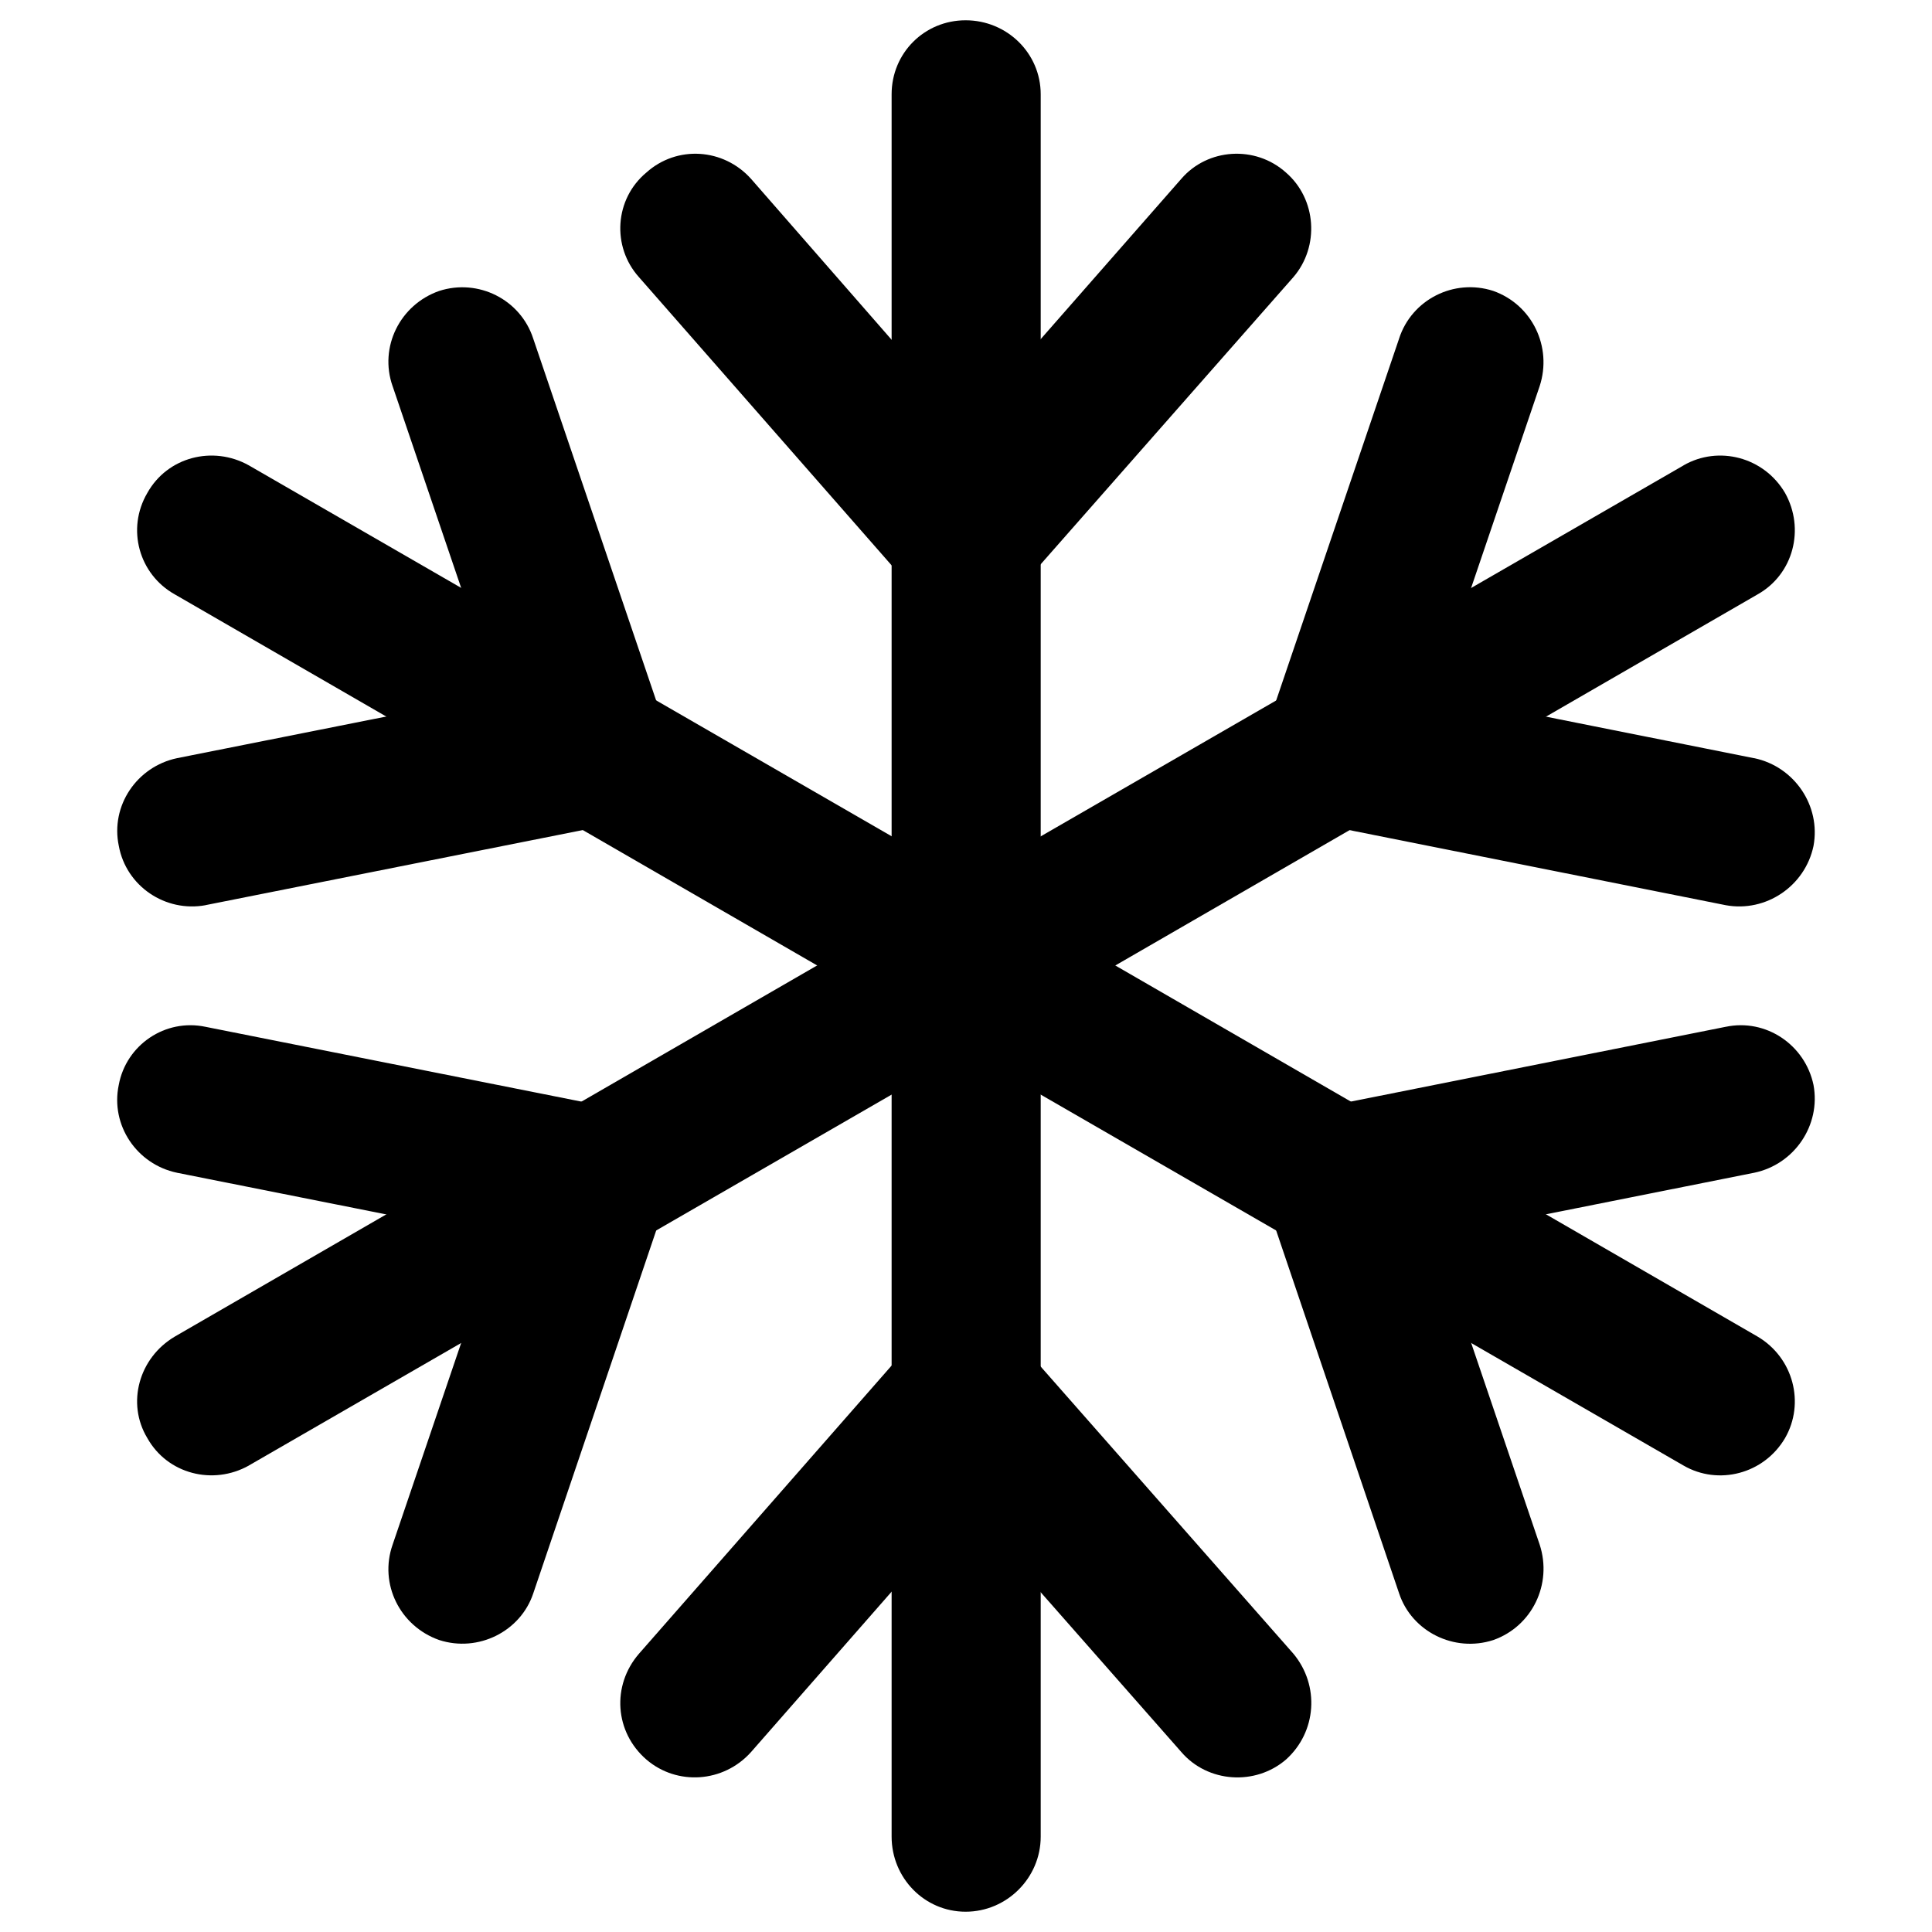
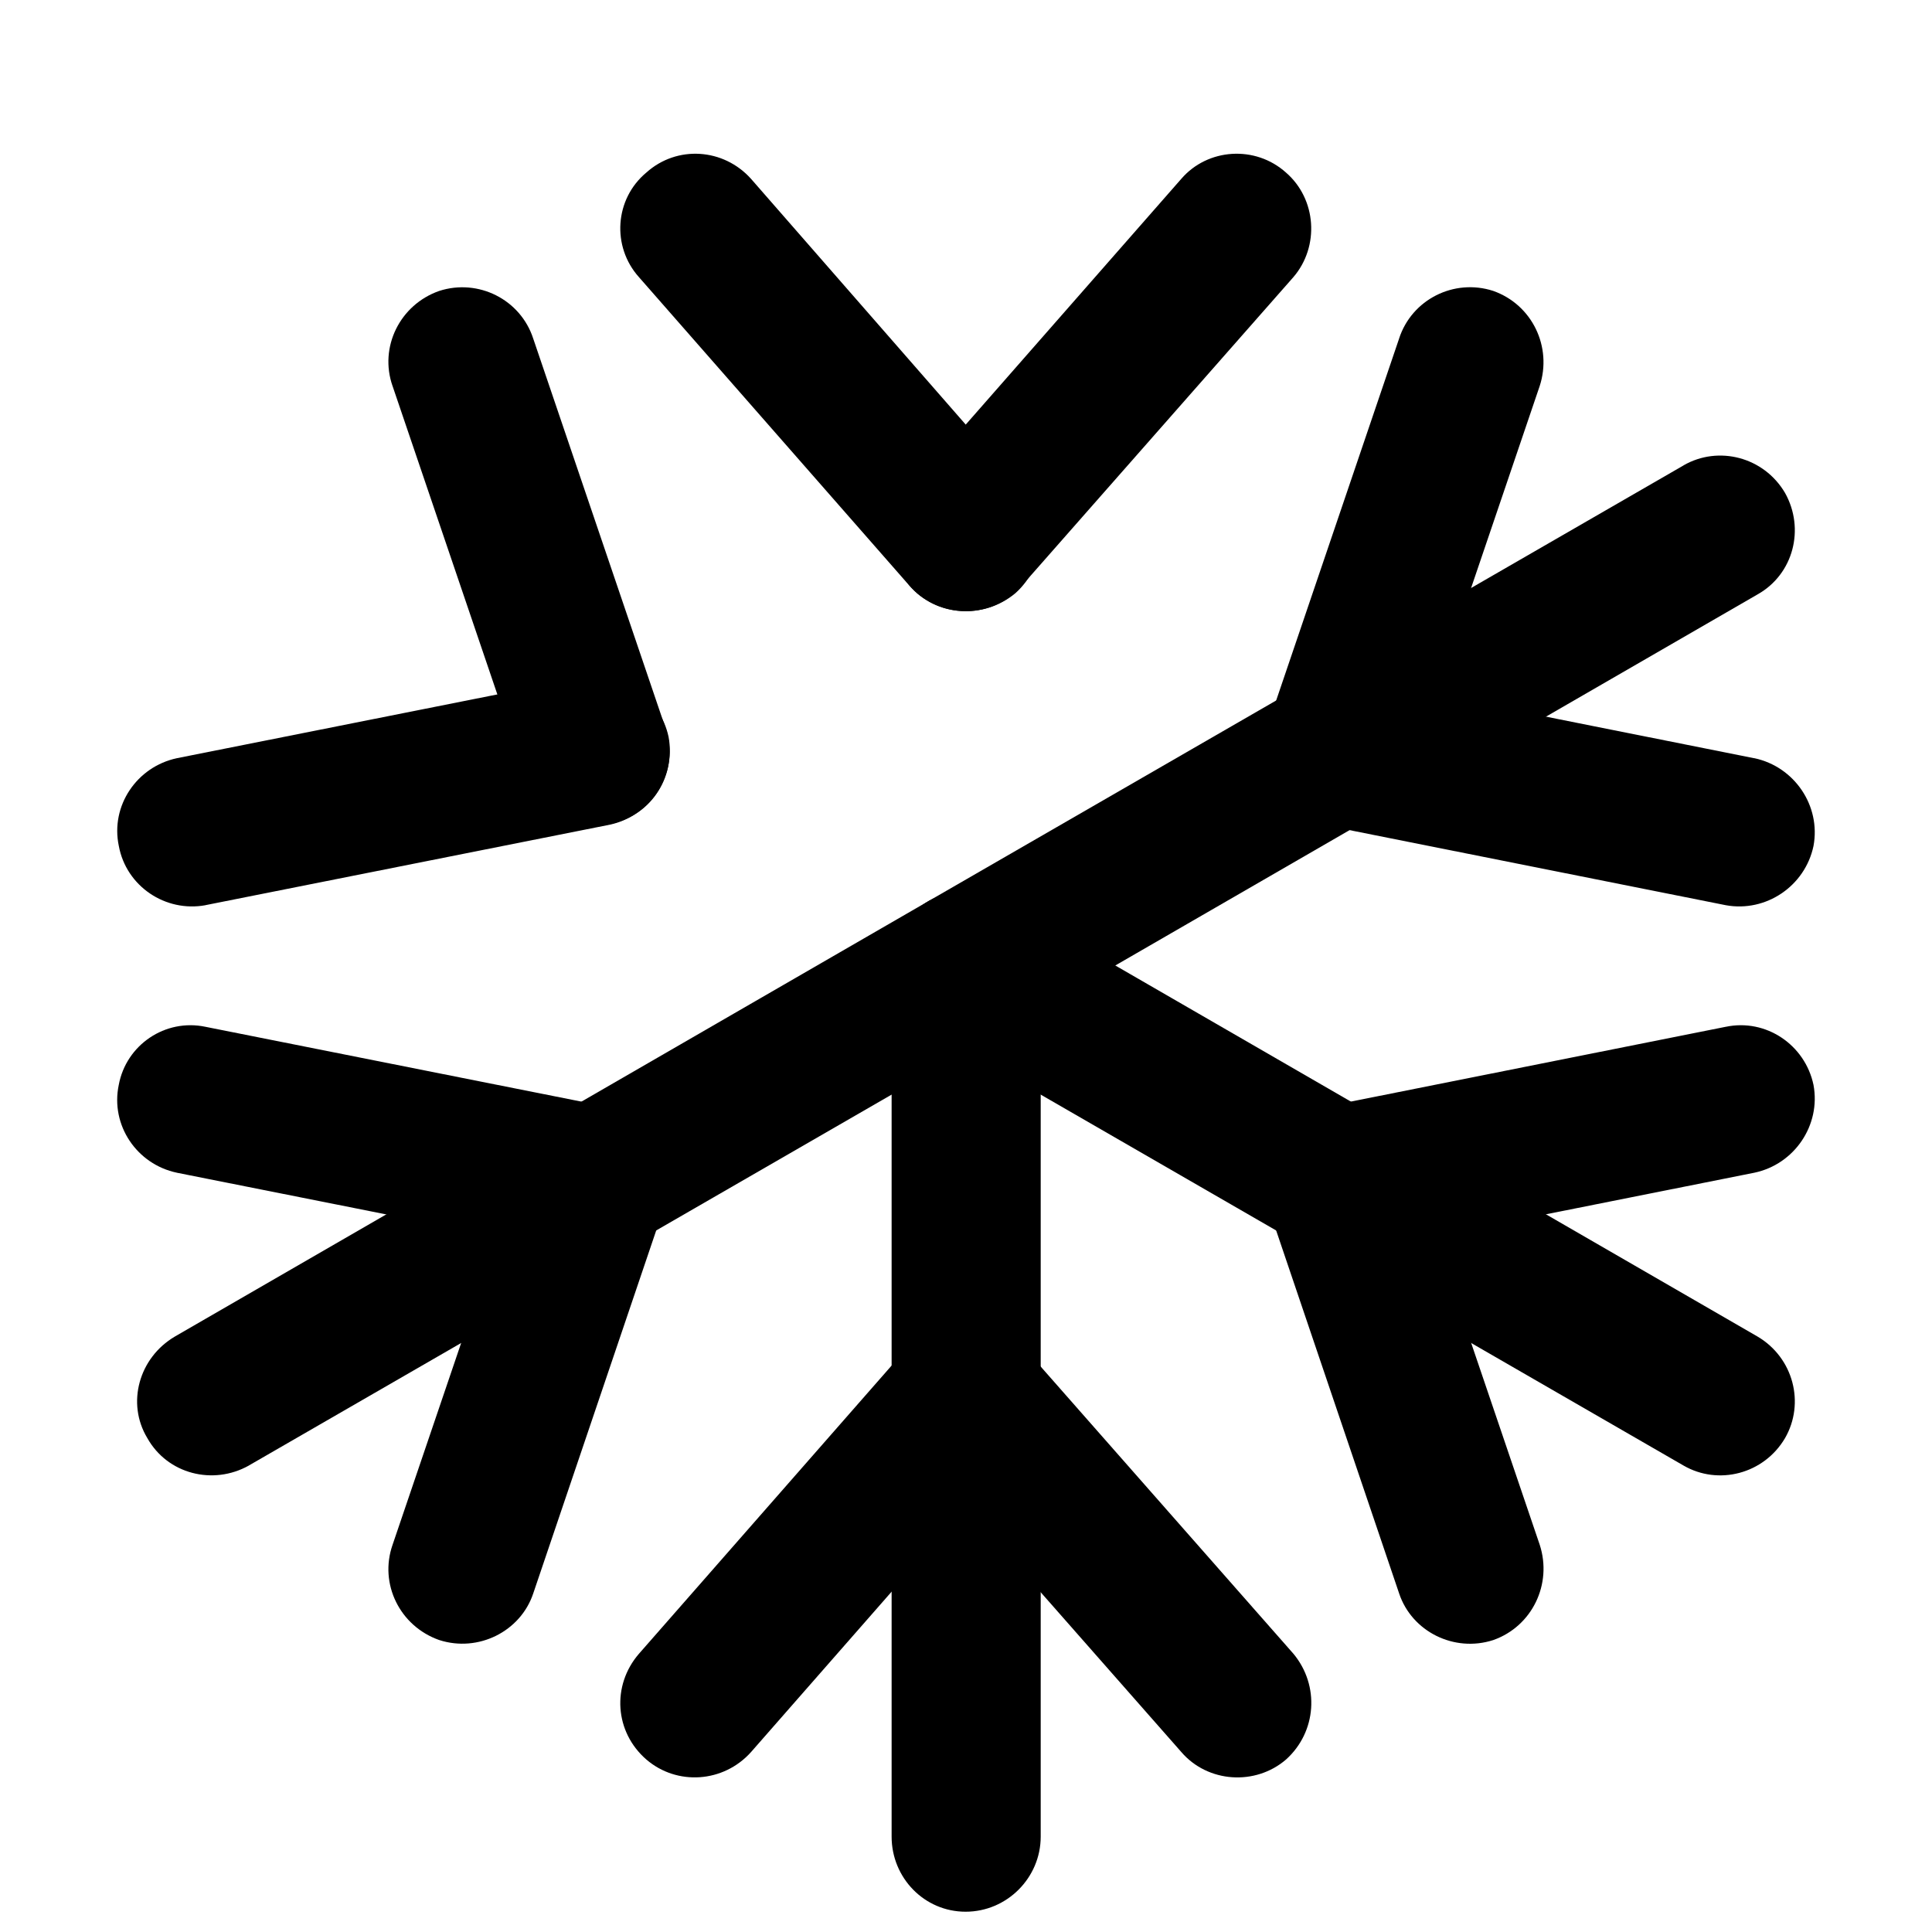
<svg xmlns="http://www.w3.org/2000/svg" id="Layer_1" data-name="Layer 1" version="1.1" viewBox="0 0 300 300">
-   <path d="M138.45,14.64c0-6.4,5.09-11.49,11.49-11.49s11.66,5.09,11.66,11.49v135.28c0,6.4-5.25,11.65-11.66,11.65s-11.49-5.25-11.49-11.65V14.64Z" fill="#000" stroke-width="0" />
-   <path d="M261.42,72.26c5.42-3.12,12.47-1.31,15.76,4.28,3.12,5.58,1.31,12.63-4.27,15.76l-117.05,67.63c-5.58,3.12-12.64,1.31-15.93-4.27-3.12-5.42-1.31-12.48,4.27-15.75l117.22-67.64Z" fill="#000" stroke-width="0" />
+   <path d="M261.42,72.26c5.42-3.12,12.47-1.31,15.76,4.28,3.12,5.58,1.31,12.63-4.27,15.76l-117.05,67.63c-5.58,3.12-12.64,1.31-15.93-4.27-3.12-5.42-1.31-12.48,4.27-15.75l117.22-67.64" fill="#000" stroke-width="0" />
  <path d="M272.91,207.54c5.58,3.29,7.39,10.35,4.27,15.77-3.29,5.58-10.35,7.39-15.76,4.26l-117.22-67.64c-5.58-3.11-7.39-10.34-4.27-15.75,3.29-5.58,10.35-7.39,15.93-4.27l117.05,67.63Z" fill="#000" stroke-width="0" />
  <path d="M99.22,43.04c-4.27-4.76-3.78-12.15,1.15-16.25,4.76-4.27,11.98-3.78,16.25.98l42.02,48.1c4.27,4.76,3.78,11.99-.98,16.25-4.93,4.1-12.15,3.62-16.41-1.14l-42.03-47.94Z" fill="#000" stroke-width="0" />
  <path d="M217.25,52.57c1.97-6.07,8.53-9.37,14.61-7.4,6.07,2.14,9.2,8.71,7.22,14.78l-20.52,60.42c-2.13,6.07-8.7,9.36-14.61,7.22-6.08-1.97-9.36-8.53-7.22-14.6l20.52-60.41Z" fill="#000" stroke-width="0" />
  <path d="M267.98,159.44c6.24-1.31,12.31,2.79,13.62,9.03,1.16,6.24-2.95,12.32-9.19,13.63l-62.55,12.48c-6.24,1.14-12.31-2.96-13.63-9.2-1.15-6.24,2.95-12.32,9.19-13.46l62.55-12.48Z" fill="#000" stroke-width="0" />
  <path d="M183.43,27.77c4.1-4.76,11.49-5.25,16.25-.98,4.76,4.11,5.25,11.49,1.15,16.25l-42.19,47.94c-4.1,4.76-11.49,5.25-16.25,1.14-4.76-4.27-5.25-11.49-1.15-16.25l42.19-48.1Z" fill="#000" stroke-width="0" />
  <path d="M272.41,117.73c6.24,1.32,10.35,7.4,9.19,13.63-1.31,6.24-7.39,10.34-13.62,9.2l-62.55-12.48c-6.24-1.31-10.35-7.39-9.19-13.63,1.31-6.23,7.39-10.34,13.63-9.19l62.55,12.48Z" fill="#000" stroke-width="0" />
  <path d="M239.09,239.88c1.97,6.07-1.15,12.65-7.22,14.79-6.08,1.97-12.64-1.33-14.61-7.23l-20.52-60.57c-2.14-6.08,1.15-12.65,7.22-14.62,5.91-1.97,12.48,1.14,14.61,7.22l20.52,60.41Z" fill="#000" stroke-width="0" />
  <path d="M161.6,285.19c0,6.4-5.25,11.66-11.66,11.66s-11.49-5.26-11.49-11.66v-135.27c0-6.4,5.09-11.49,11.49-11.49s11.66,5.09,11.66,11.49v135.27Z" fill="#000" stroke-width="0" />
  <path d="M38.64,227.57c-5.58,3.12-12.64,1.31-15.76-4.26-3.28-5.42-1.31-12.48,4.27-15.77l117.05-67.63c5.58-3.12,12.64-1.31,15.76,4.27,3.28,5.41,1.31,12.64-4.11,15.75l-117.22,67.64Z" fill="#000" stroke-width="0" />
-   <path d="M27.15,92.3c-5.58-3.12-7.55-10.18-4.27-15.76,3.12-5.59,10.18-7.4,15.76-4.28l117.22,67.64c5.42,3.28,7.39,10.34,4.11,15.75-3.12,5.58-10.18,7.39-15.76,4.27L27.15,92.3Z" fill="#000" stroke-width="0" />
  <path d="M116.62,272.06c-4.27,4.77-11.49,5.25-16.25,1.16-4.93-4.27-5.42-11.49-1.15-16.43l42.03-47.94c4.26-4.76,11.49-5.25,16.41-1.14,4.76,4.26,5.26,11.49.98,16.41l-42.02,47.94Z" fill="#000" stroke-width="0" />
  <path d="M27.47,182.1c-6.24-1.31-10.34-7.39-9.03-13.63,1.15-6.23,7.22-10.34,13.46-9.03l62.71,12.48c6.24,1.14,10.34,7.22,9.19,13.46-1.31,6.23-7.39,10.34-13.63,9.2l-62.71-12.48Z" fill="#000" stroke-width="0" />
  <path d="M60.96,59.96c-2.13-6.07,1.15-12.65,7.23-14.78,6.07-1.97,12.64,1.32,14.61,7.4l20.52,60.41c2.14,6.07-1.15,12.64-7.22,14.6-6.08,2.14-12.64-1.14-14.61-7.22l-20.53-60.42Z" fill="#000" stroke-width="0" />
  <path d="M200.84,256.79c4.11,4.94,3.61,12.15-1.15,16.43-4.76,4.1-12.15,3.61-16.25-1.16l-42.19-47.94c-4.11-4.92-3.61-12.15,1.15-16.41,4.76-4.11,12.15-3.62,16.25,1.14l42.19,47.94Z" fill="#000" stroke-width="0" />
  <path d="M82.8,247.43c-1.97,5.9-8.54,9.2-14.61,7.23-6.08-2.14-9.36-8.71-7.23-14.79l20.53-60.41c1.97-6.08,8.53-9.19,14.61-7.22,6.07,1.97,9.36,8.54,7.22,14.62l-20.52,60.57Z" fill="#000" stroke-width="0" />
  <path d="M31.91,140.56c-6.24,1.14-12.31-2.95-13.46-9.2-1.32-6.23,2.79-12.31,9.03-13.63l62.71-12.48c6.24-1.14,12.31,2.96,13.63,9.19,1.15,6.24-2.95,12.32-9.19,13.63l-62.71,12.48Z" fill="#000" stroke-width="0" />
</svg>